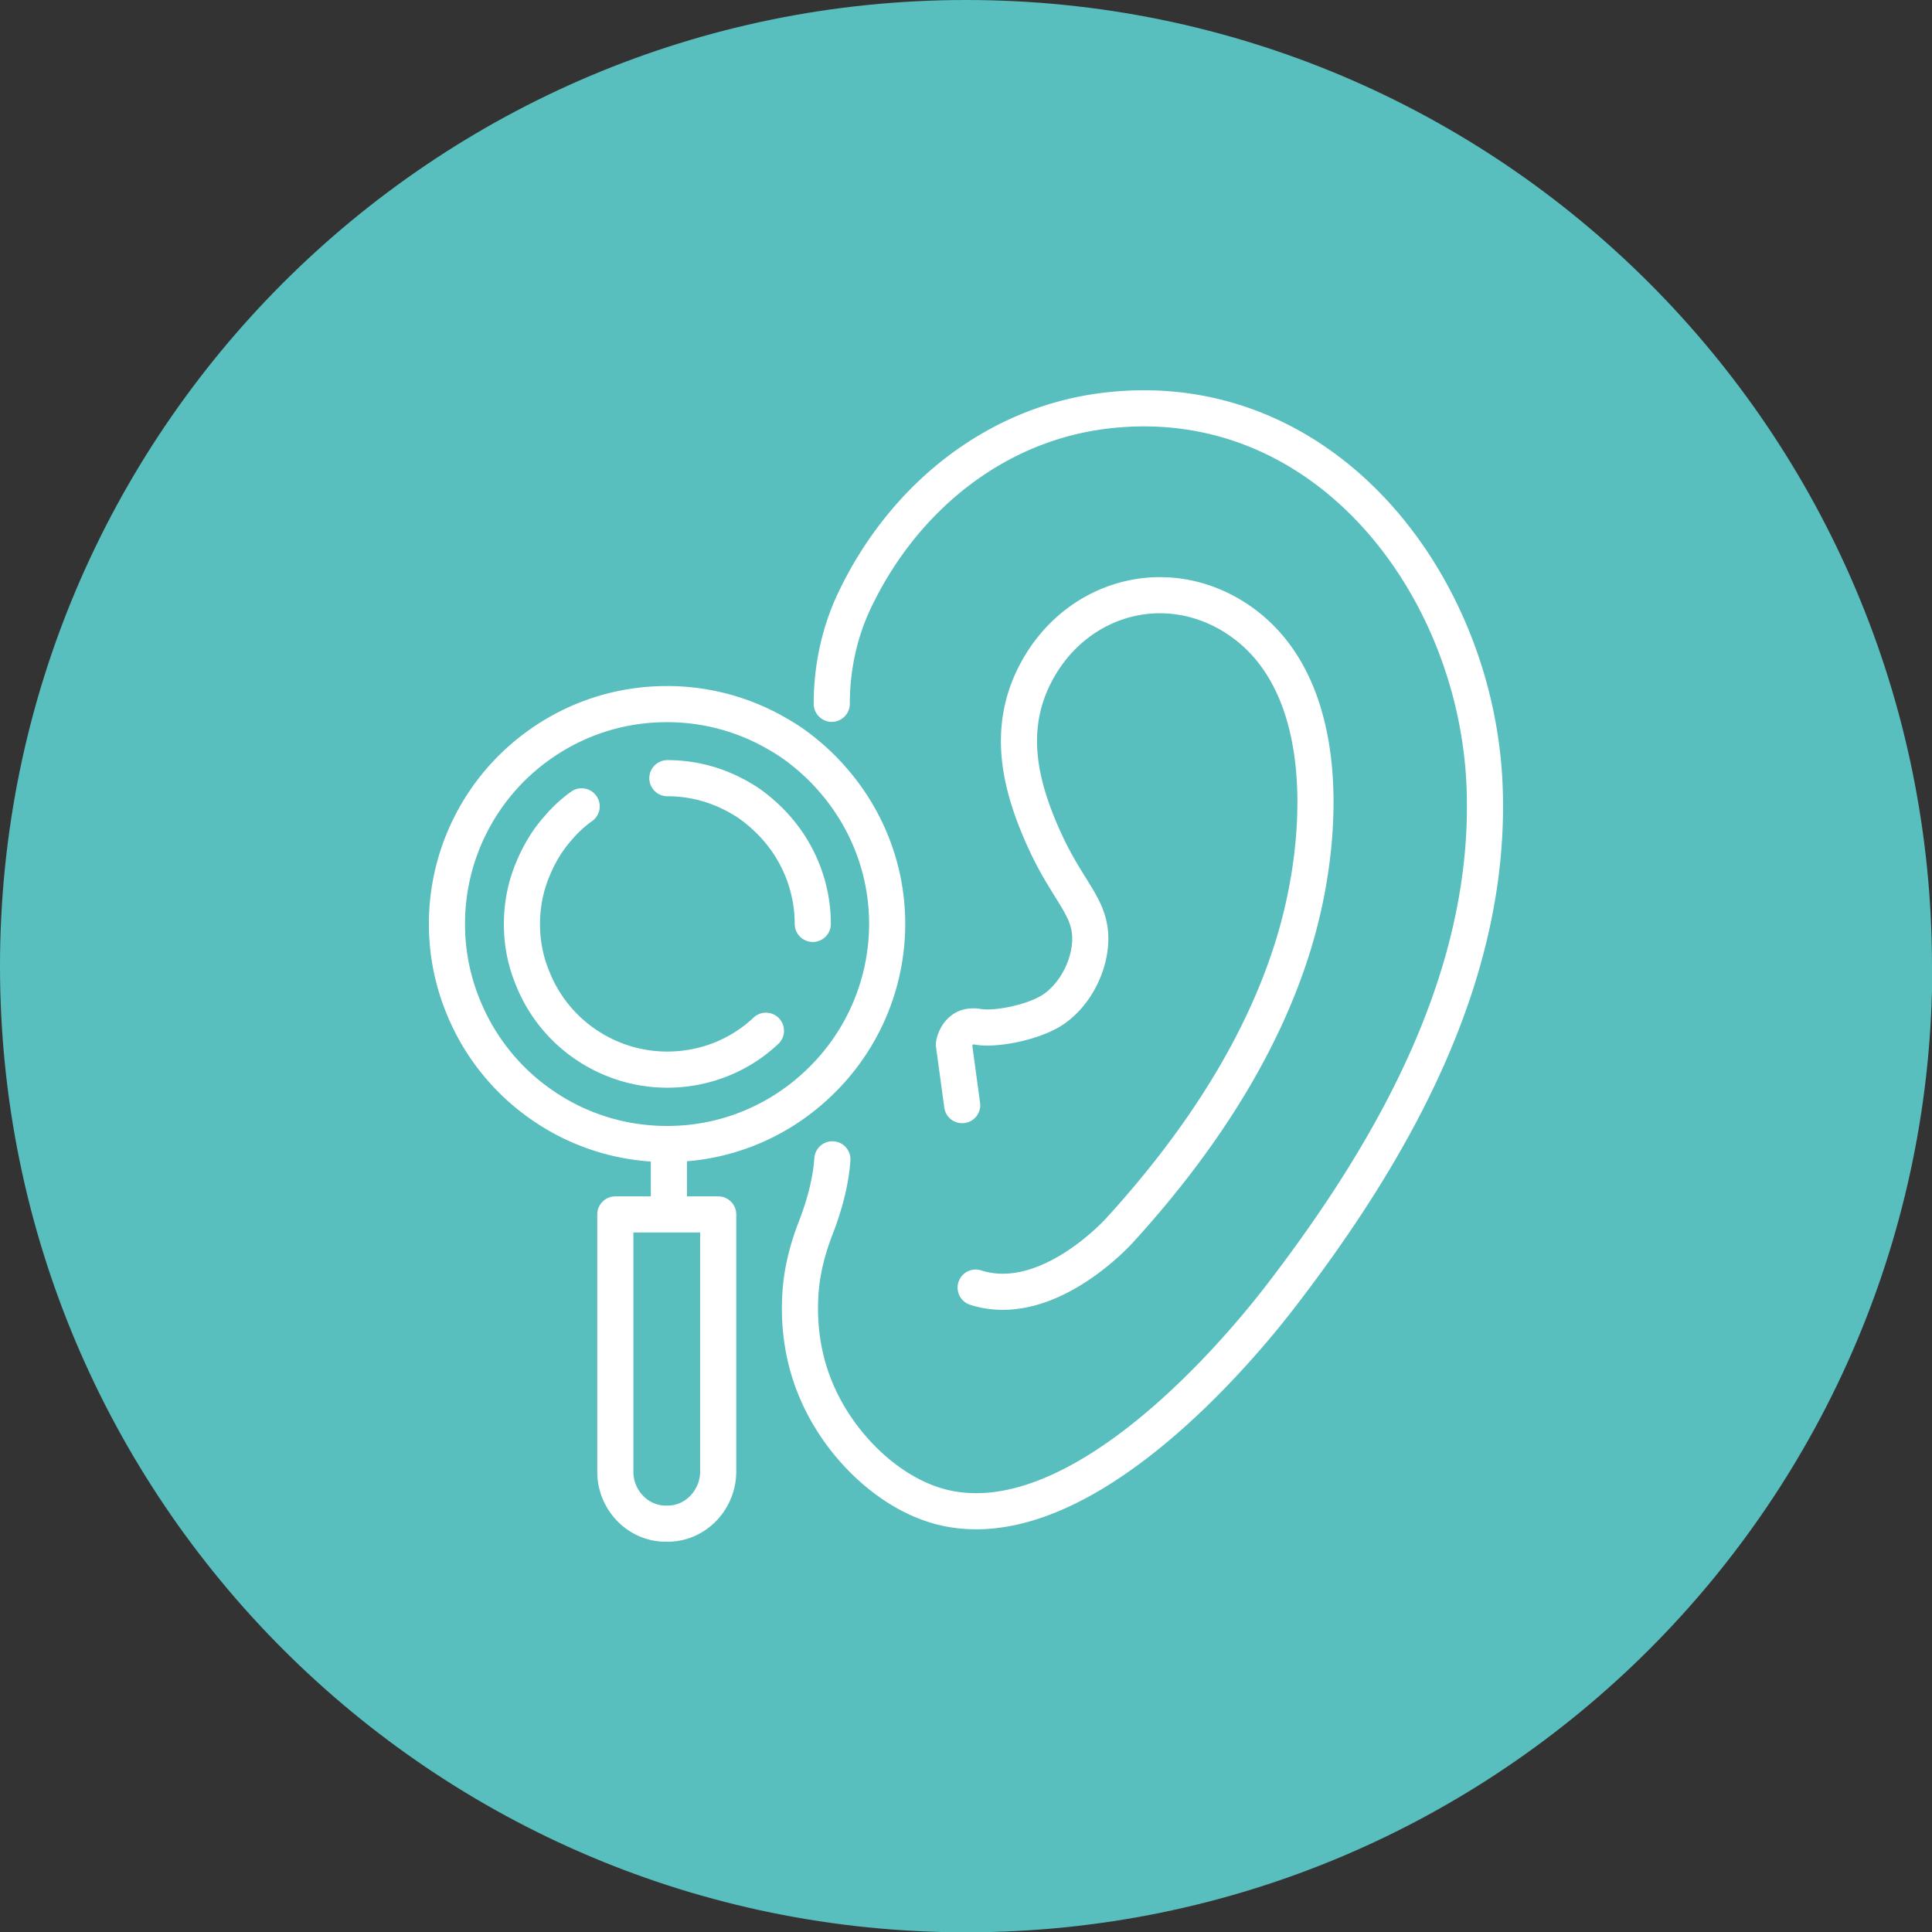
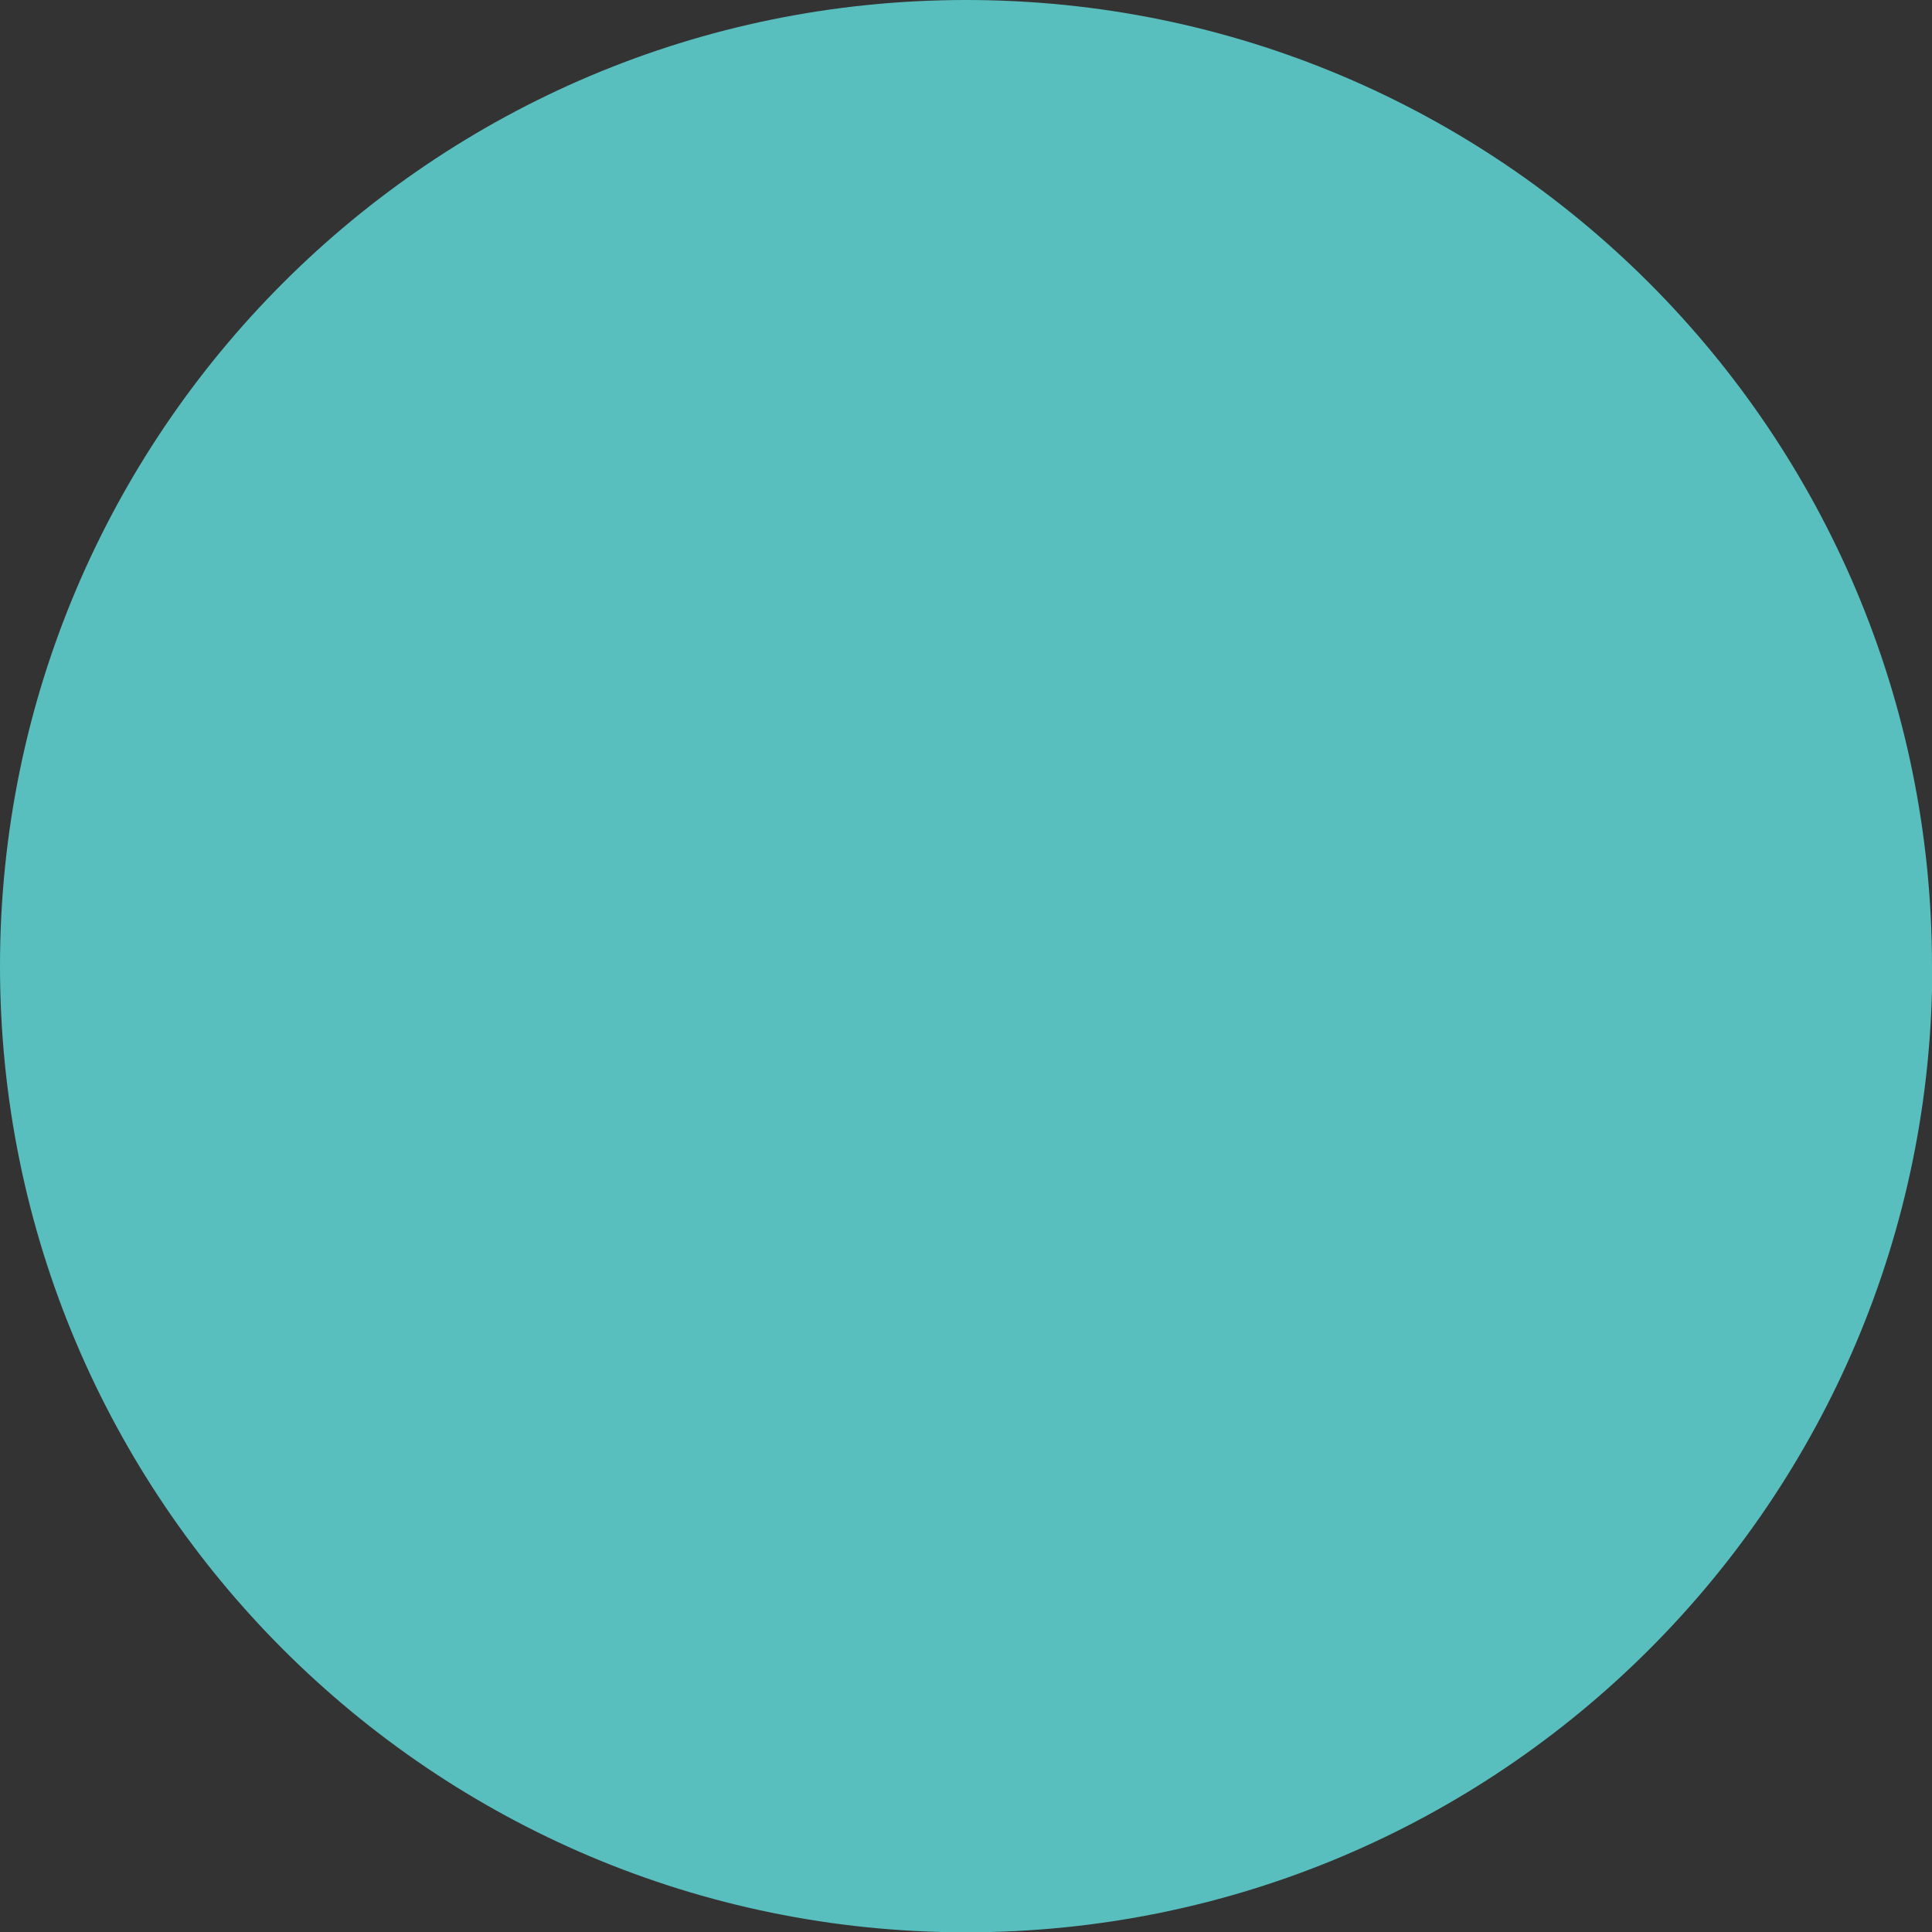
<svg xmlns="http://www.w3.org/2000/svg" viewBox="0 0 63.11 63.11">
  <rect x="0" y="0" width="63.11" height="63.11" fill="#333333" stroke="none" />
  <path d="M63.11 31.56C63.11 14.13 48.99 0 31.56 0S0 14.13 0 31.56s14.13 31.56 31.56 31.56 31.56-14.13 31.56-31.56" fill="#59bebe" />
-   <path d="M21.85 39.67V37.4m4.7-7.22c0-1.13-.41-2.23-1.15-3.09-.23-.27-.49-.51-.76-.72-.13-.1-.26-.19-.4-.27-.75-.45-1.58-.68-2.44-.68m-2.8.92c-.28.2-.54.44-.76.7-.35.39-.62.84-.82 1.32-.25.58-.37 1.19-.37 1.83s.12 1.21.35 1.77a4.717 4.717 0 001.75 2.17c.79.53 1.7.81 2.65.81 1.2 0 2.35-.45 3.22-1.27m-3.22 3.7c1.88 0 3.6-.73 4.88-1.93a7.18 7.18 0 002.3-5.26c0-1.78-.66-3.42-1.75-4.68-.34-.4-.73-.76-1.15-1.08-.2-.15-.41-.29-.62-.41A7.149 7.149 0 0021.78 23c-1.58 0-3.04.51-4.23 1.38a7.171 7.171 0 00-2.95 5.81c0 .95.19 1.86.53 2.69a7.17 7.17 0 002.64 3.26c1.15.78 2.53 1.23 4.02 1.23zm-1.7 2.3v8.41c0 .88.68 1.64 1.56 1.69h.22c.89-.04 1.58-.81 1.58-1.7v-8.4h-3.35zm11.33-3.57l-.27-1.98c.04-.24.19-.48.42-.56.16-.05.3-.03.36-.02.52.1 1.73-.11 2.41-.53.74-.47 1.21-1.39 1.26-2.2.07-1.11-.63-1.57-1.4-3.17-.93-1.97-1.42-3.99-.19-5.98 1.29-2.08 3.85-2.84 6.03-1.66 3.52 1.92 3.24 7.13 2.33 10.41-1.01 3.64-3.23 6.95-5.79 9.76 0 0-2.35 2.65-4.72 1.89m-4.7-19.07h0c0-1.18.25-2.35.76-3.41 1.57-3.28 4.57-5.78 8.31-6.18 7.04-.76 11.94 5.66 12.25 12.17.29 6.24-2.96 11.96-6.64 16.75-1.68 2.19-6.83 8.14-11.23 6.87-1.55-.45-2.98-1.8-3.76-3.34-.68-1.34-.78-2.64-.71-3.64.05-.73.24-1.44.5-2.11.19-.49.48-1.35.54-2.23" fill="none" stroke="#fff" stroke-linecap="round" stroke-linejoin="round" stroke-width="1.18" />
</svg>